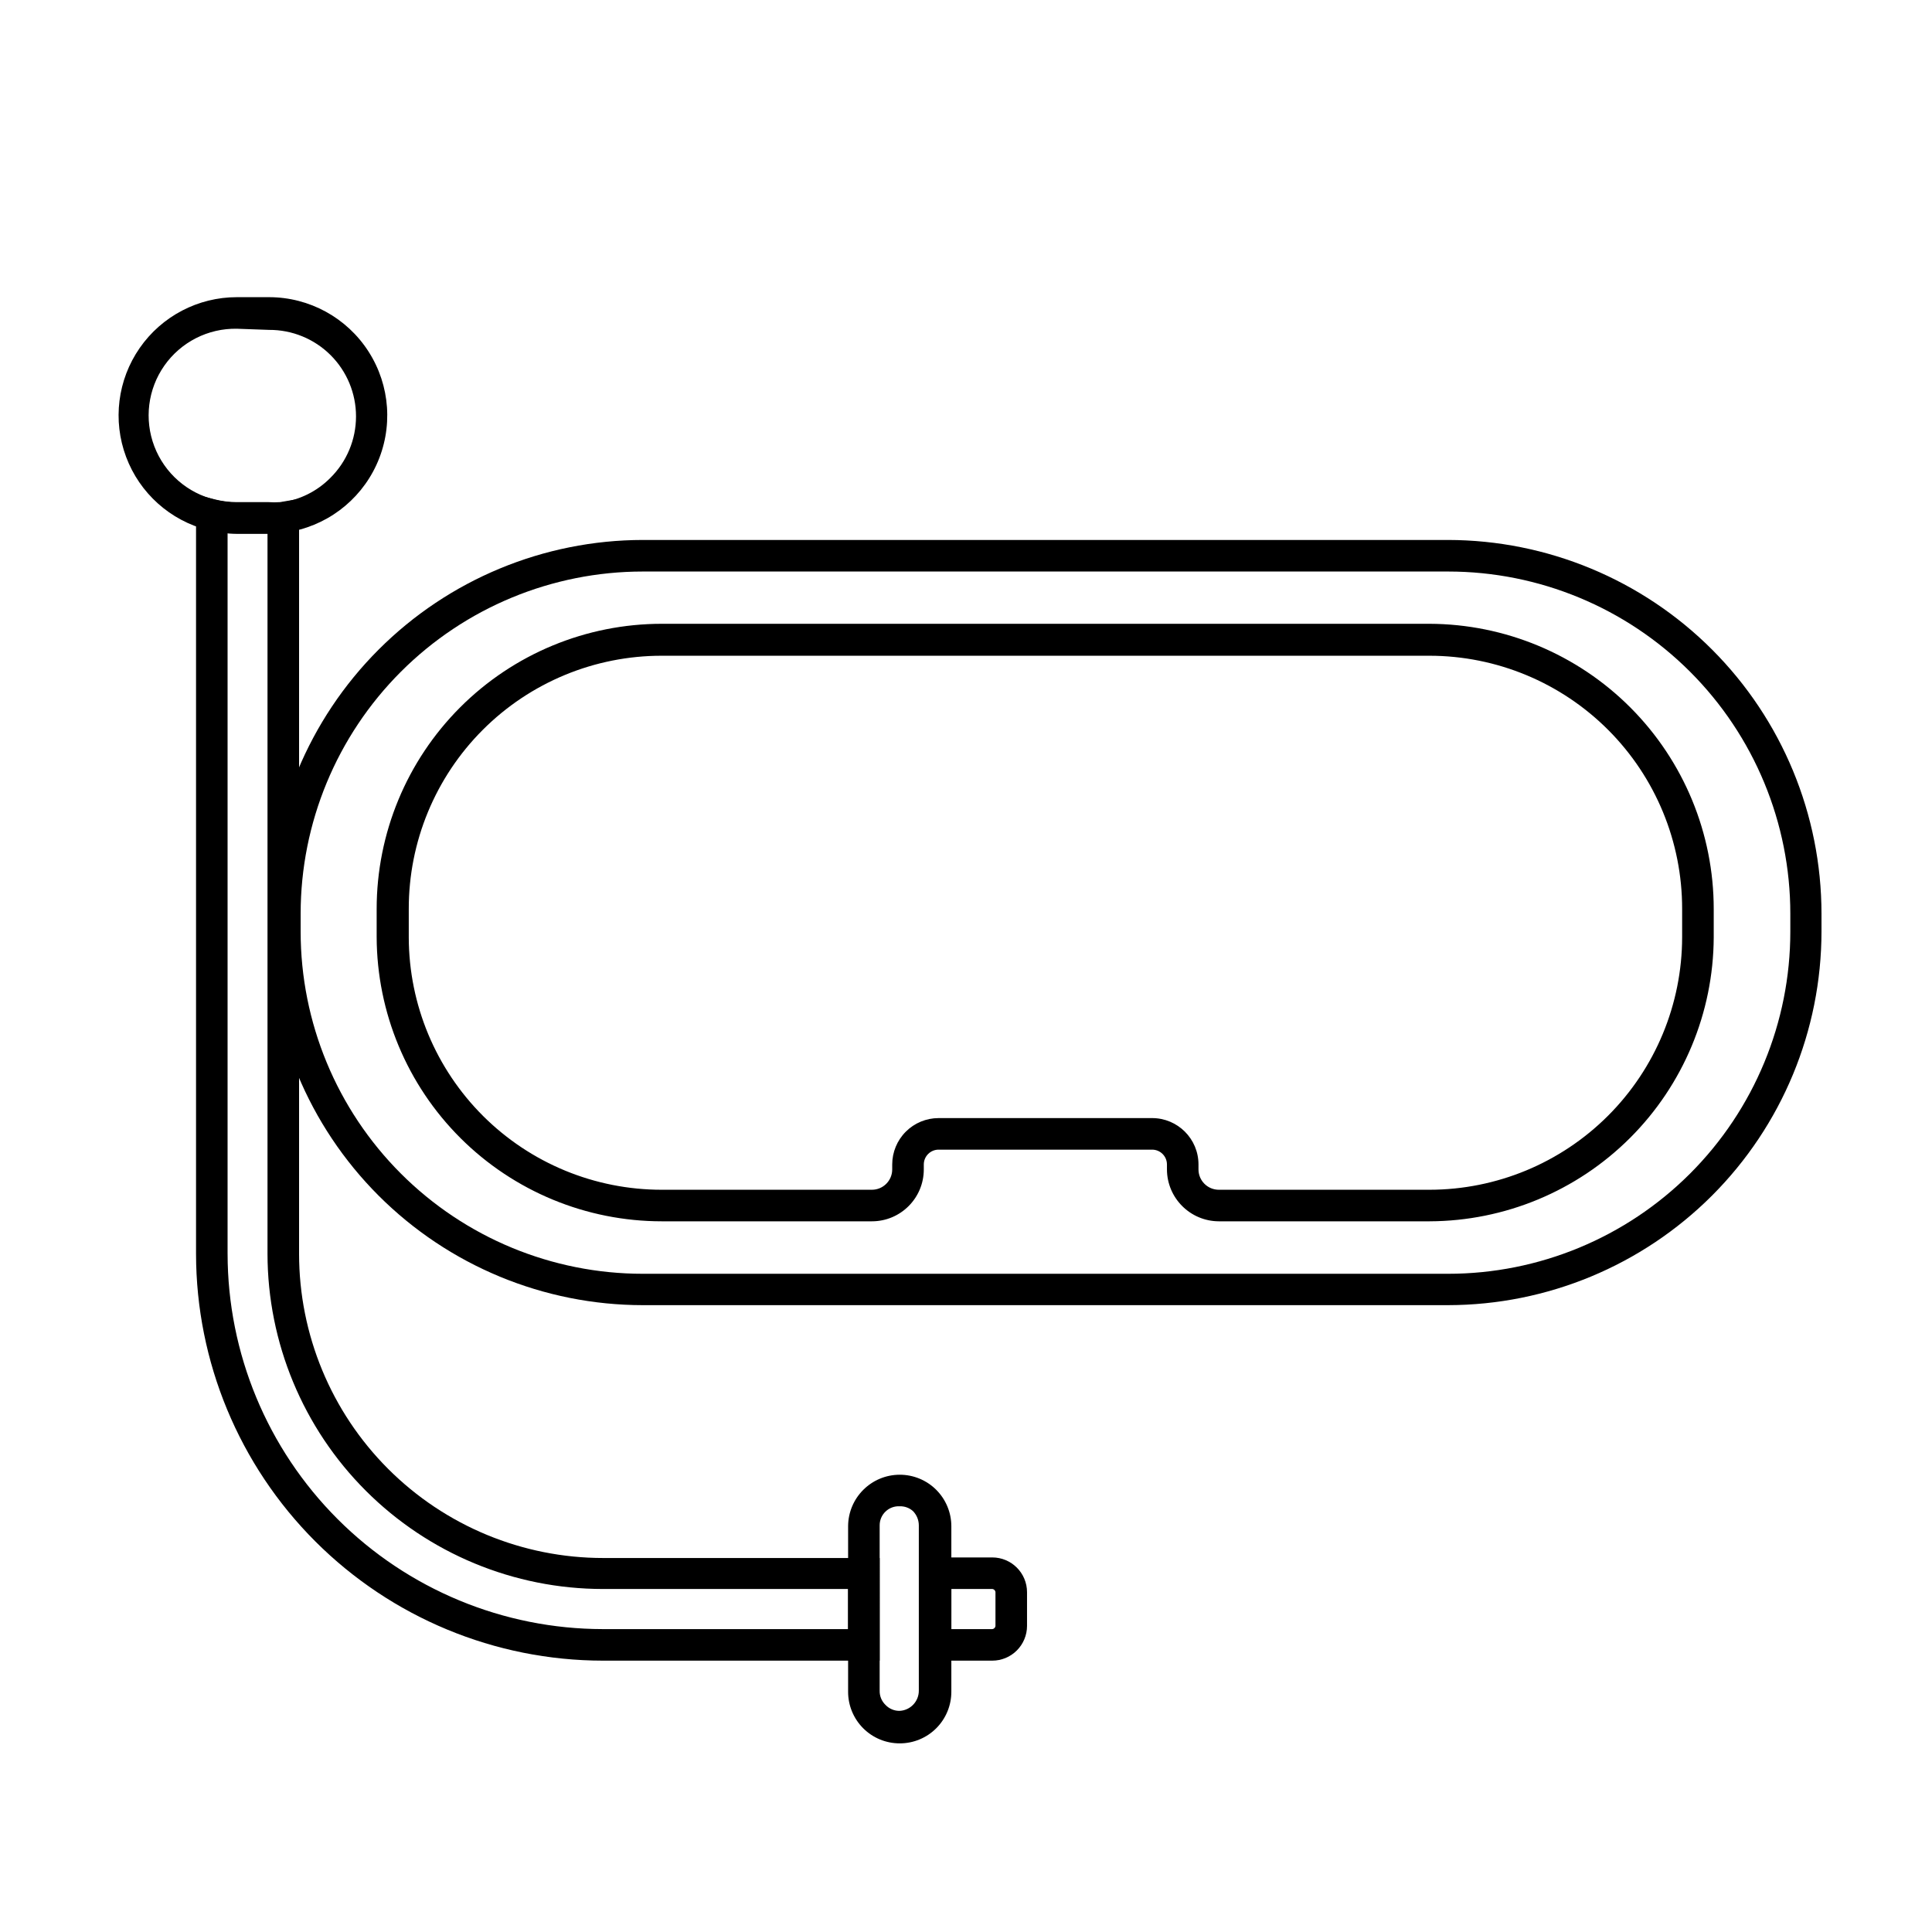
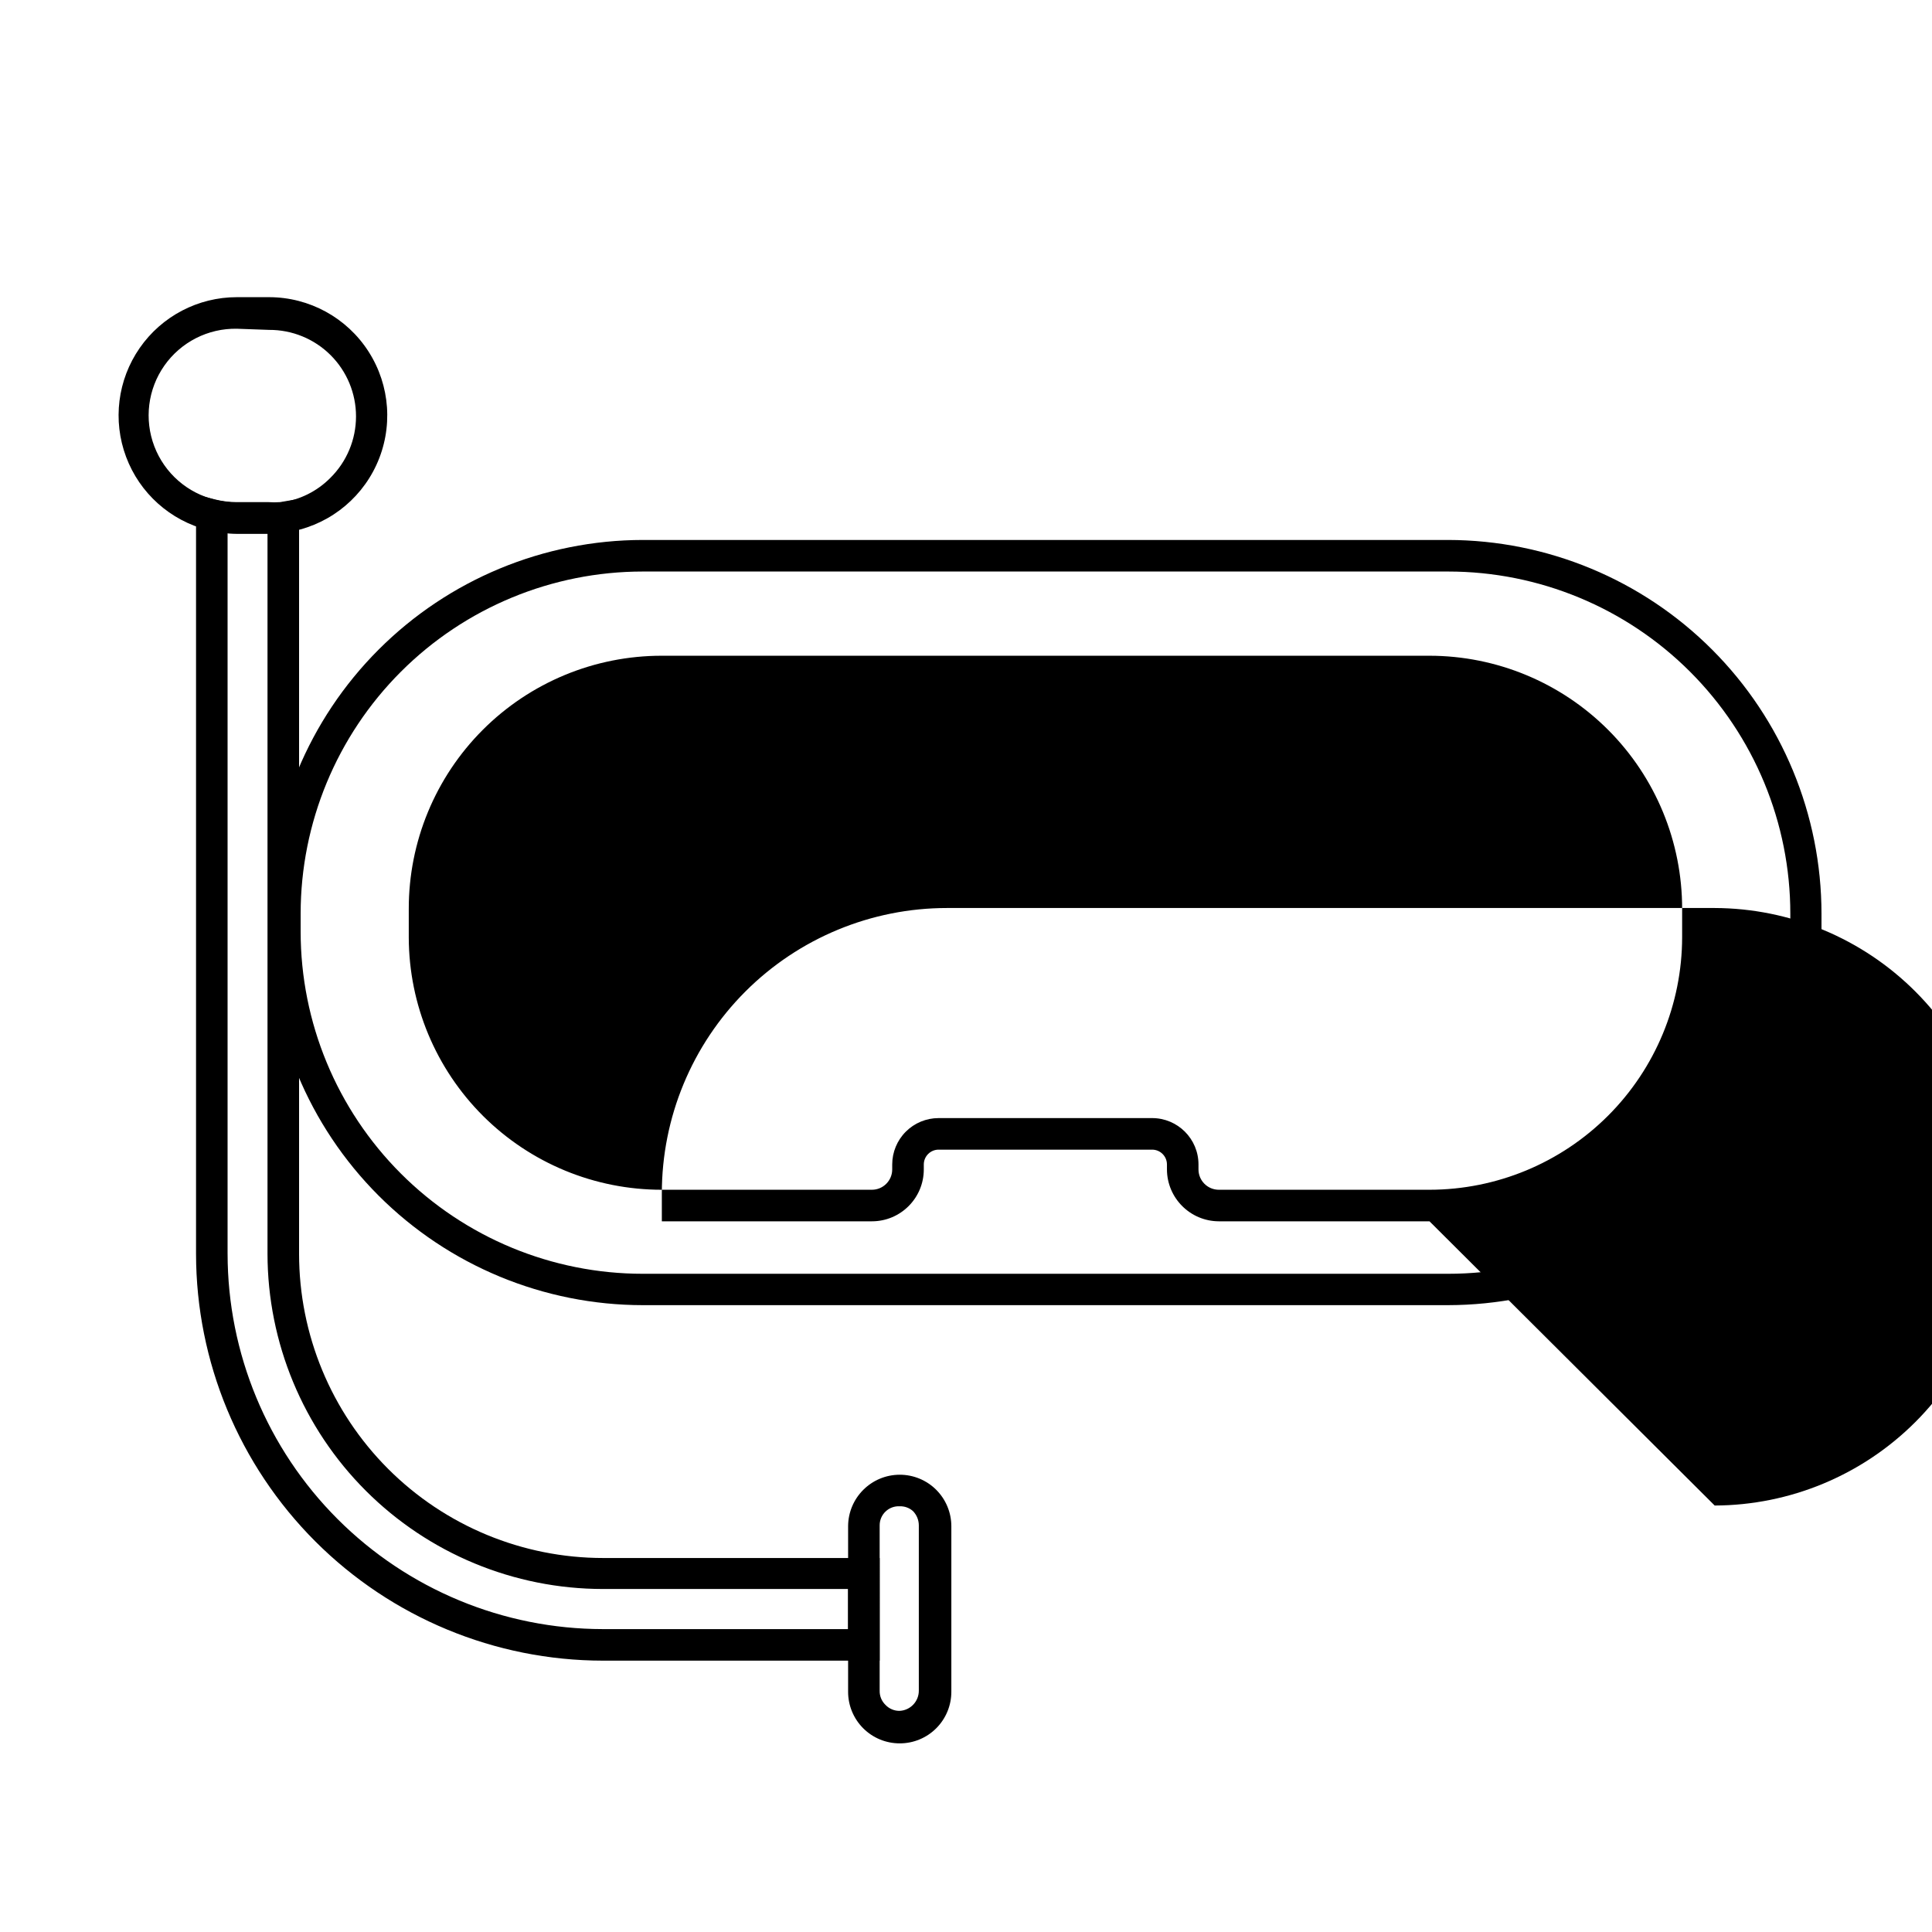
<svg xmlns="http://www.w3.org/2000/svg" fill="#000000" width="800px" height="800px" version="1.1" viewBox="144 144 512 512">
  <g>
    <path d="m527.77 489.88h-213.41c-26.258-0.016-51.434-10.445-70.008-29.008-18.57-18.562-29.016-43.734-29.043-69.992v-4.734c0.027-26.262 10.473-51.441 29.043-70.008 18.566-18.57 43.746-29.016 70.008-29.043h213.41c26.246 0.043 51.406 10.492 69.957 29.062 18.551 18.57 28.977 43.738 28.988 69.988v4.734c-0.023 26.238-10.457 51.398-29.004 69.957-18.551 18.559-43.703 29.004-69.941 29.043zm-213.41-194.42c-24.051 0-47.117 9.555-64.125 26.562-17.008 17.008-26.562 40.074-26.562 64.125v4.734c0 24.051 9.555 47.117 26.562 64.125 17.008 17.008 40.074 26.562 64.125 26.562h213.41c24.051 0 47.117-9.555 64.125-26.562 17.004-17.008 26.559-40.074 26.559-64.125v-4.734c0-24.051-9.555-47.117-26.559-64.125-17.008-17.008-40.074-26.562-64.125-26.562z" />
-     <path d="m522.83 467.66h-55.824c-7.582-0.027-13.727-6.168-13.754-13.754v-1.309c0-2.172-1.758-3.93-3.93-3.93h-56.578c-2.168 0-3.93 1.758-3.93 3.93v1.309c0 7.598-6.156 13.754-13.754 13.754h-55.668c-20 0-39.184-7.926-53.352-22.047-14.164-14.117-22.156-33.273-22.223-53.273v-7.457c0-20.043 7.965-39.262 22.137-53.438 14.172-14.172 33.395-22.133 53.438-22.133h203.44c20 0.066 39.156 8.059 53.273 22.223 14.117 14.168 22.047 33.352 22.047 53.348v7.609c-0.109 19.93-8.082 39.008-22.188 53.086-14.109 14.078-33.203 22.016-53.133 22.082zm-130.09-27.355h56.578c6.789 0 12.293 5.504 12.293 12.293v1.309c0 2.977 2.414 5.391 5.391 5.391h55.824c17.754-0.012 34.777-7.07 47.328-19.625 12.555-12.555 19.613-29.578 19.629-47.332v-7.457c0.023-17.777-7.016-34.84-19.574-47.426-12.559-12.586-29.605-19.668-47.383-19.68h-203.44c-17.801-0.016-34.871 7.055-47.449 19.645-12.582 12.59-19.637 29.664-19.609 47.461v7.609c0.055 17.746 7.144 34.742 19.715 47.27 12.57 12.523 29.598 19.547 47.344 19.535h55.668c2.981 0 5.391-2.414 5.391-5.391v-1.309c0-3.262 1.297-6.387 3.602-8.695 2.305-2.305 5.434-3.598 8.691-3.598z" />
+     <path d="m522.83 467.66h-55.824c-7.582-0.027-13.727-6.168-13.754-13.754v-1.309c0-2.172-1.758-3.93-3.93-3.93h-56.578c-2.168 0-3.93 1.758-3.93 3.93v1.309c0 7.598-6.156 13.754-13.754 13.754h-55.668v-7.457c0-20.043 7.965-39.262 22.137-53.438 14.172-14.172 33.395-22.133 53.438-22.133h203.44c20 0.066 39.156 8.059 53.273 22.223 14.117 14.168 22.047 33.352 22.047 53.348v7.609c-0.109 19.93-8.082 39.008-22.188 53.086-14.109 14.078-33.203 22.016-53.133 22.082zm-130.09-27.355h56.578c6.789 0 12.293 5.504 12.293 12.293v1.309c0 2.977 2.414 5.391 5.391 5.391h55.824c17.754-0.012 34.777-7.07 47.328-19.625 12.555-12.555 19.613-29.578 19.629-47.332v-7.457c0.023-17.777-7.016-34.84-19.574-47.426-12.559-12.586-29.605-19.668-47.383-19.68h-203.44c-17.801-0.016-34.871 7.055-47.449 19.645-12.582 12.59-19.637 29.664-19.609 47.461v7.609c0.055 17.746 7.144 34.742 19.715 47.27 12.57 12.523 29.598 19.547 47.344 19.535h55.668c2.981 0 5.391-2.414 5.391-5.391v-1.309c0-3.262 1.297-6.387 3.602-8.695 2.305-2.305 5.434-3.598 8.691-3.598z" />
    <path d="m377.12 584.09h-73.355c-28.586-0.027-55.992-11.395-76.207-31.605-20.211-20.215-31.582-47.621-31.605-76.211v-201.22l5.039 1.309h-0.004c1.848 0.457 3.742 0.695 5.644 0.707h8.516c1.02 0.074 2.047 0.074 3.07 0l5.039-0.855v200.06c0 21.379 8.492 41.883 23.609 57 15.117 15.117 35.621 23.613 57 23.613h73.254zm-172.81-298.76v190.95l0.004-0.004c0.023 26.371 10.512 51.652 29.156 70.297 18.645 18.645 43.926 29.129 70.293 29.156h64.992v-10.629h-64.992c-23.555-0.016-46.145-9.375-62.809-26.027-16.66-16.652-26.035-39.238-26.062-62.797v-190.84h-8.109z" />
-     <path d="m406.95 584.09h-19.191v-27.355h19.195-0.004c5.094 0 9.223 4.129 9.223 9.219v8.918c0 2.445-0.973 4.789-2.703 6.519-1.727 1.73-4.074 2.699-6.519 2.699zm-10.832-8.363h10.832c0.465-0.023 0.832-0.395 0.859-0.855v-8.918c-0.027-0.461-0.395-0.832-0.859-0.855h-10.828z" />
    <path d="m215.3 285.43h-8.512c-2.602 0.008-5.191-0.316-7.711-0.957-9.965-2.523-18.059-9.77-21.66-19.395-3.606-9.629-2.258-20.41 3.602-28.852 5.859-8.445 15.488-13.48 25.77-13.473h8.516-0.004c10.68 0.004 20.621 5.441 26.379 14.434 5.758 8.992 6.543 20.297 2.082 29.996-4.461 9.703-13.551 16.465-24.129 17.941-1.434 0.215-2.883 0.316-4.332 0.305zm-8.512-54.312c-7.633-0.141-14.84 3.519-19.227 9.766-4.387 6.246-5.383 14.266-2.66 21.398 2.723 7.133 8.809 12.445 16.242 14.18 1.848 0.457 3.742 0.695 5.644 0.703h8.516-0.004c1.023 0.078 2.051 0.078 3.074 0 5.008-0.648 9.656-2.953 13.199-6.547 4.336-4.301 6.773-10.152 6.777-16.258 0.008-6.106-2.426-11.957-6.75-16.266-4.328-4.305-10.195-6.707-16.301-6.672z" />
    <path d="m382.46 606.01c-3.637 0.012-7.129-1.426-9.703-4-2.574-2.574-4.012-6.066-4-9.707v-43.832 0.004c0.027-7.551 6.156-13.656 13.703-13.656 3.621 0 7.094 1.441 9.656 4 2.559 2.562 4 6.035 4 9.656v43.832-0.004c0.012 3.633-1.422 7.117-3.984 9.688-2.562 2.574-6.039 4.019-9.672 4.019zm0-62.824v-0.004c-1.387-0.082-2.746 0.41-3.758 1.367-1.012 0.953-1.582 2.281-1.582 3.672v43.832c-0.035 1.422 0.531 2.797 1.562 3.777 0.98 1.031 2.356 1.602 3.777 1.562 2.832-0.16 5.043-2.504 5.039-5.34v-43.832c-0.008-1.414-0.57-2.769-1.562-3.777-0.957-0.848-2.199-1.297-3.477-1.262z" />
  </g>
</svg>